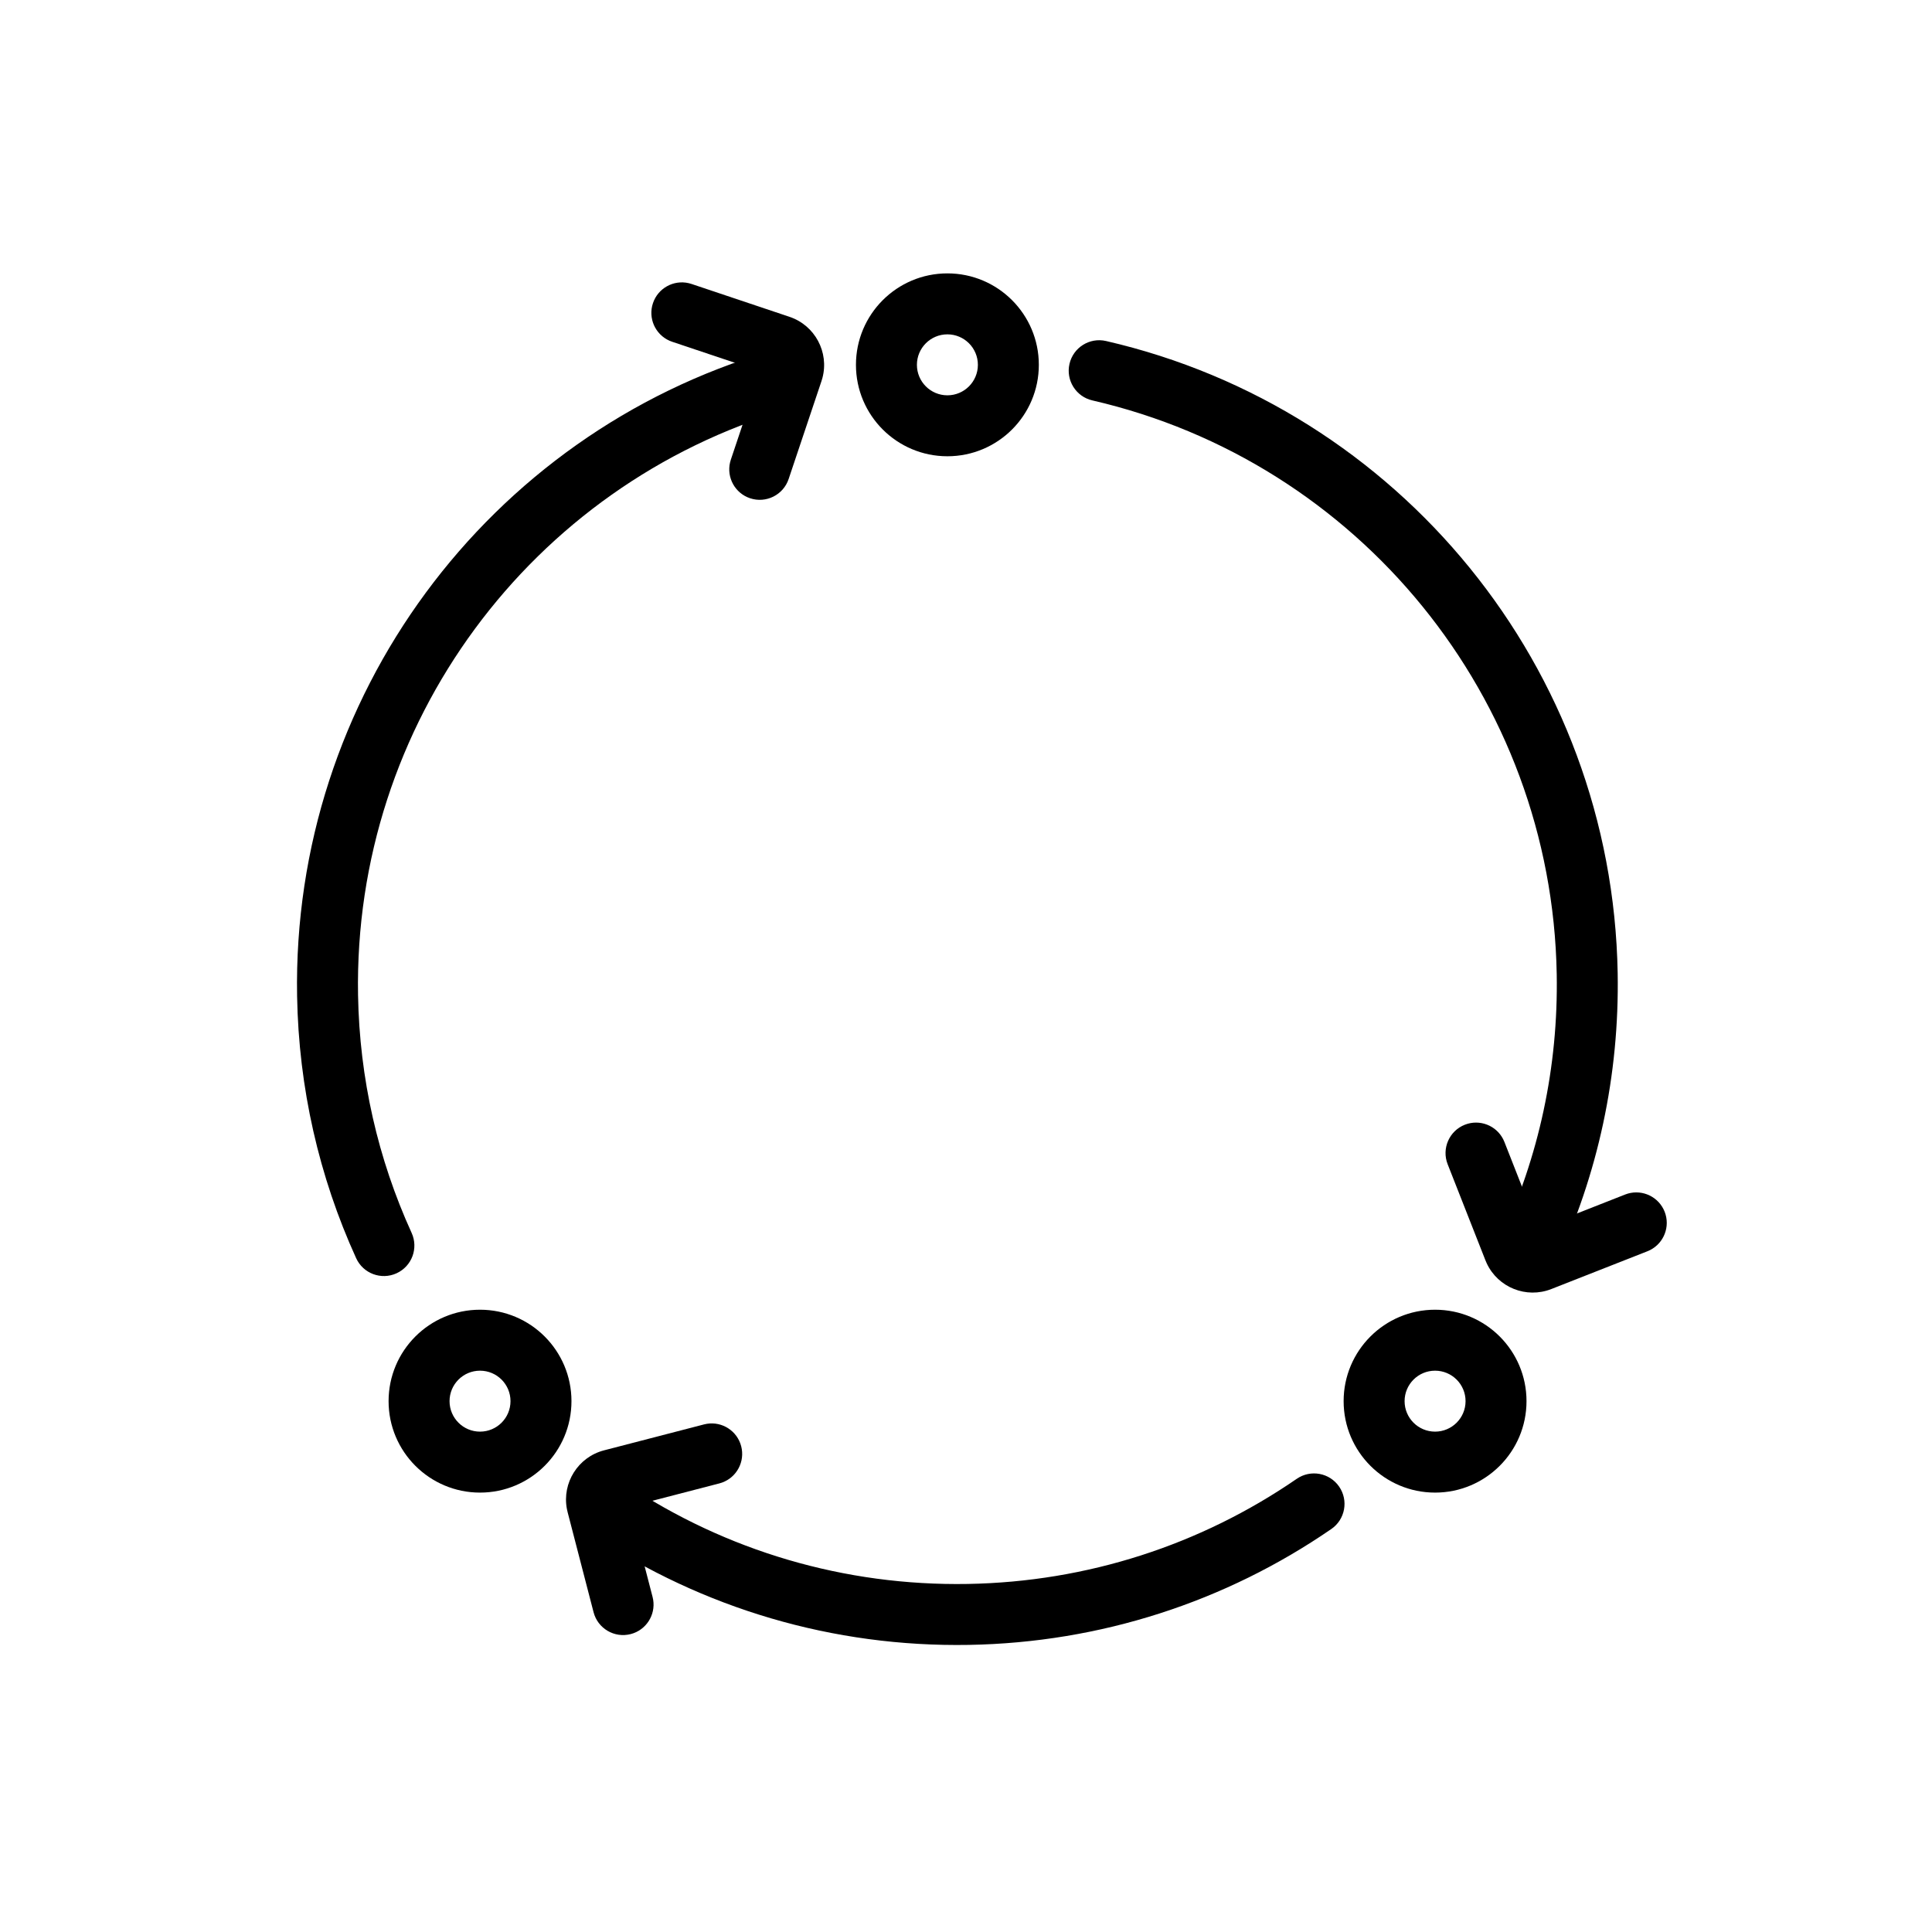
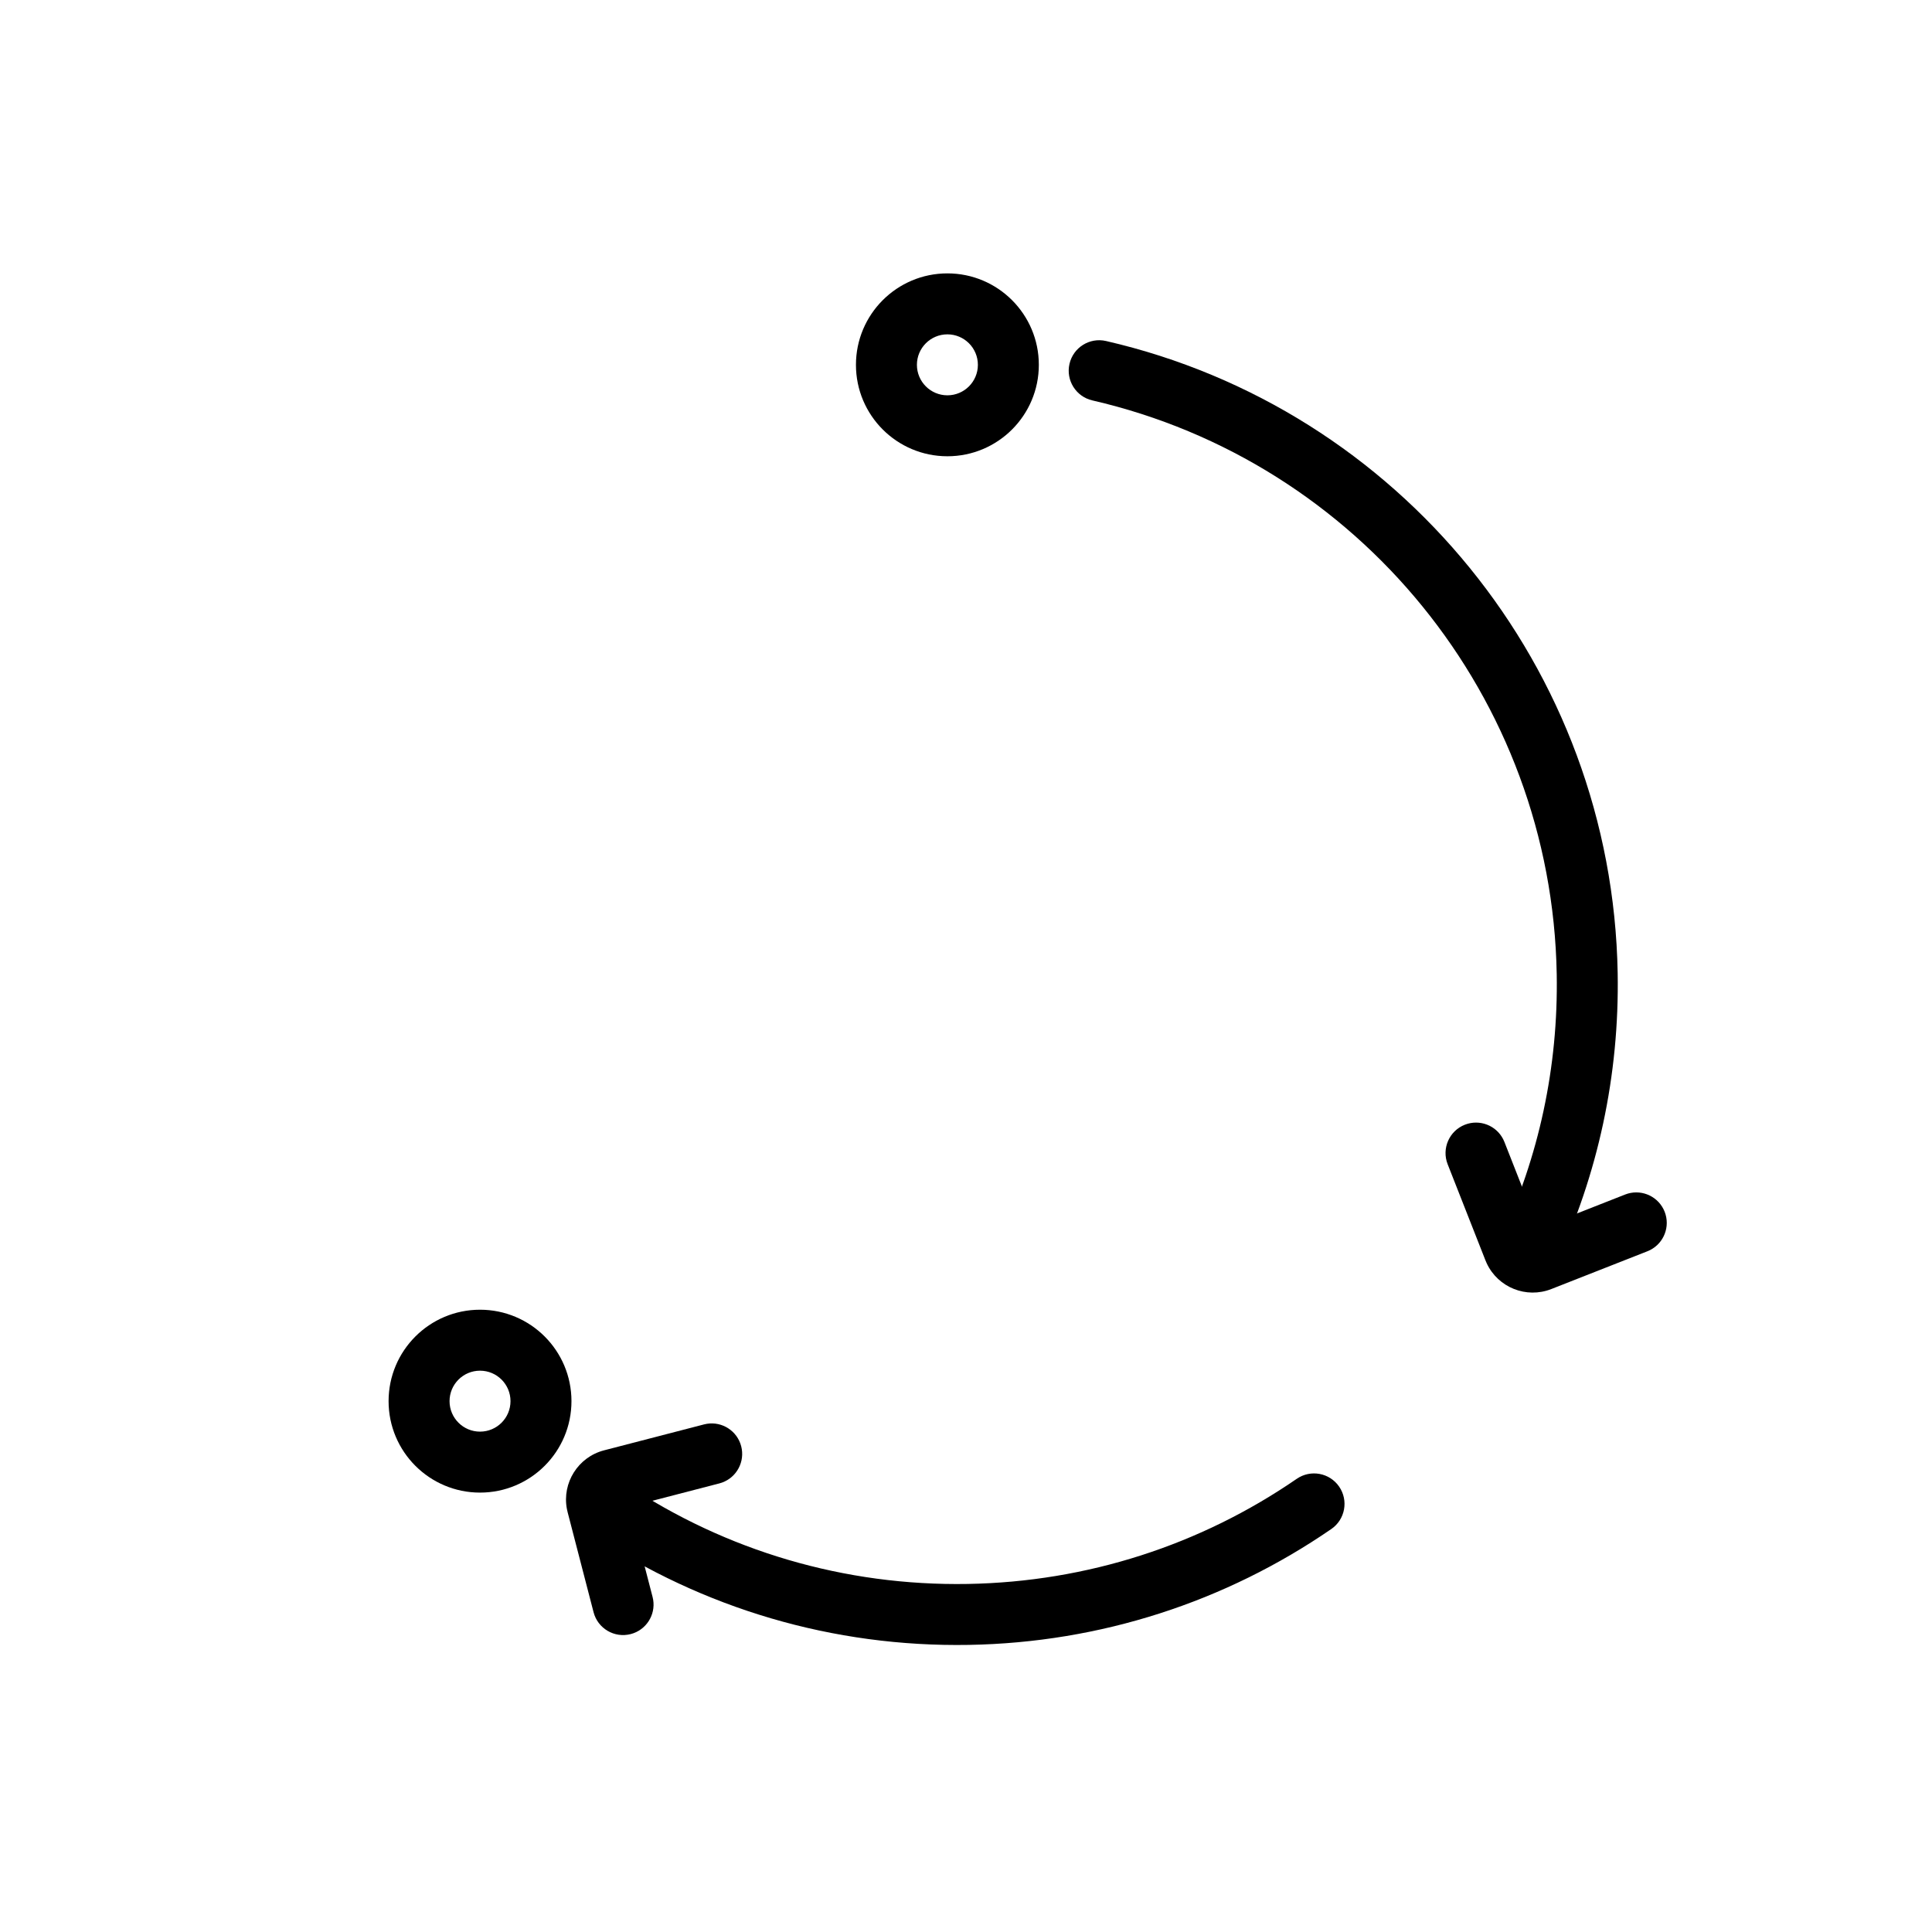
<svg xmlns="http://www.w3.org/2000/svg" fill="#000000" width="800px" height="800px" version="1.1" viewBox="144 144 512 512">
  <g>
-     <path d="m309.82 537.27c26.625 17.723 57.984 27.062 90.672 26.492 31.617-0.551 61.68-10.328 87.164-27.863 3.676-2.531 8.703-1.602 11.234 2.074 2.527 3.676 1.598 8.703-2.078 11.234-28.078 19.32-61.223 30.102-96.039 30.707-35.992 0.629-70.566-9.672-99.902-29.195-3.715-2.473-4.723-7.484-2.25-11.199s7.484-4.723 11.199-2.25zm127.29-302.9c77.707 17.887 134.18 86.676 135.59 167.51 0.473 27.09-5.238 53.426-16.52 77.422-1.898 4.035-6.711 5.769-10.746 3.871-4.039-1.898-5.769-6.707-3.875-10.746 10.238-21.773 15.418-45.66 14.988-70.266-1.281-73.367-52.547-135.81-123.06-152.05-4.348-1-7.062-5.336-6.062-9.684 1-4.348 5.336-7.059 9.684-6.059zm-78.875 8.125c1.258 4.281-1.188 8.77-5.469 10.031-68 20.012-115.13 83.254-113.88 155.18 0.387 22.062 5.258 43.398 14.203 63.031 1.848 4.062 0.055 8.852-4.004 10.699-4.059 1.852-8.848 0.059-10.699-4-9.859-21.641-15.227-45.16-15.652-69.449-1.383-79.234 50.539-148.9 125.47-170.96 4.277-1.258 8.77 1.188 10.027 5.469z" />
+     <path d="m309.82 537.27c26.625 17.723 57.984 27.062 90.672 26.492 31.617-0.551 61.68-10.328 87.164-27.863 3.676-2.531 8.703-1.602 11.234 2.074 2.527 3.676 1.598 8.703-2.078 11.234-28.078 19.32-61.223 30.102-96.039 30.707-35.992 0.629-70.566-9.672-99.902-29.195-3.715-2.473-4.723-7.484-2.25-11.199s7.484-4.723 11.199-2.25zm127.29-302.9c77.707 17.887 134.18 86.676 135.59 167.51 0.473 27.09-5.238 53.426-16.52 77.422-1.898 4.035-6.711 5.769-10.746 3.871-4.039-1.898-5.769-6.707-3.875-10.746 10.238-21.773 15.418-45.66 14.988-70.266-1.281-73.367-52.547-135.81-123.06-152.05-4.348-1-7.062-5.336-6.062-9.684 1-4.348 5.336-7.059 9.684-6.059zm-78.875 8.125z" />
    <path d="m395.07 216.45c-13.383 0-24.234 10.852-24.234 24.234s10.852 24.23 24.234 24.23c13.383 0 24.23-10.848 24.23-24.23s-10.848-24.234-24.23-24.234zm0 16.156c4.461 0 8.078 3.617 8.078 8.078s-3.617 8.078-8.078 8.078c-4.461 0-8.078-3.617-8.078-8.078s3.617-8.078 8.078-8.078z" />
    <path d="m271.21 491.09c-13.383 0-24.23 10.848-24.23 24.23 0 13.383 10.848 24.234 24.23 24.234 13.387 0 24.234-10.852 24.234-24.234 0-13.383-10.848-24.23-24.234-24.23zm0 16.156c4.465 0 8.078 3.613 8.078 8.074 0 4.461-3.613 8.078-8.078 8.078-4.461 0-8.074-3.617-8.074-8.078 0-4.461 3.613-8.074 8.074-8.074z" />
-     <path d="m524.31 491.09c-13.383 0-24.234 10.848-24.234 24.23 0 13.383 10.852 24.234 24.234 24.234 13.383 0 24.23-10.852 24.23-24.234 0-13.383-10.848-24.23-24.23-24.23zm0 16.156c4.461 0 8.078 3.613 8.078 8.074 0 4.461-3.617 8.078-8.078 8.078-4.461 0-8.078-3.617-8.078-8.078 0-4.461 3.617-8.074 8.078-8.074z" />
    <path d="m532.21 442.06c3.906-1.535 8.289 0.184 10.152 3.852l0.32 0.711 9.027 22.969 22.969-9.031c3.906-1.535 8.289 0.184 10.152 3.852l0.32 0.711c1.535 3.906-0.184 8.289-3.852 10.152l-0.711 0.32-25.473 10.016c-6.641 2.609-14.109-0.422-17.102-6.793l-0.352-0.812-10.016-25.473c-1.633-4.152 0.41-8.84 4.562-10.473z" />
-     <path d="m342.77 276.04c-3.981-1.336-6.234-5.469-5.301-9.477l0.211-0.75 7.848-23.398-23.398-7.844c-3.981-1.336-6.234-5.469-5.305-9.477l0.215-0.75c1.332-3.981 5.469-6.234 9.477-5.301l0.75 0.211 25.949 8.703c6.766 2.266 10.539 9.391 8.738 16.195l-0.254 0.848-8.703 25.949c-1.418 4.231-5.996 6.508-10.227 5.09z" />
    <path d="m311.15 577.05c4.062-1.055 6.598-5.019 5.949-9.082l-0.16-0.766-6.195-23.887 23.891-6.195c4.062-1.051 6.598-5.019 5.949-9.082l-0.16-0.762c-1.055-4.066-5.019-6.602-9.082-5.953l-0.762 0.16-26.496 6.871c-6.91 1.793-11.168 8.633-9.848 15.547l0.195 0.863 6.871 26.496c1.121 4.316 5.527 6.91 9.848 5.789z" />
  </g>
</svg>